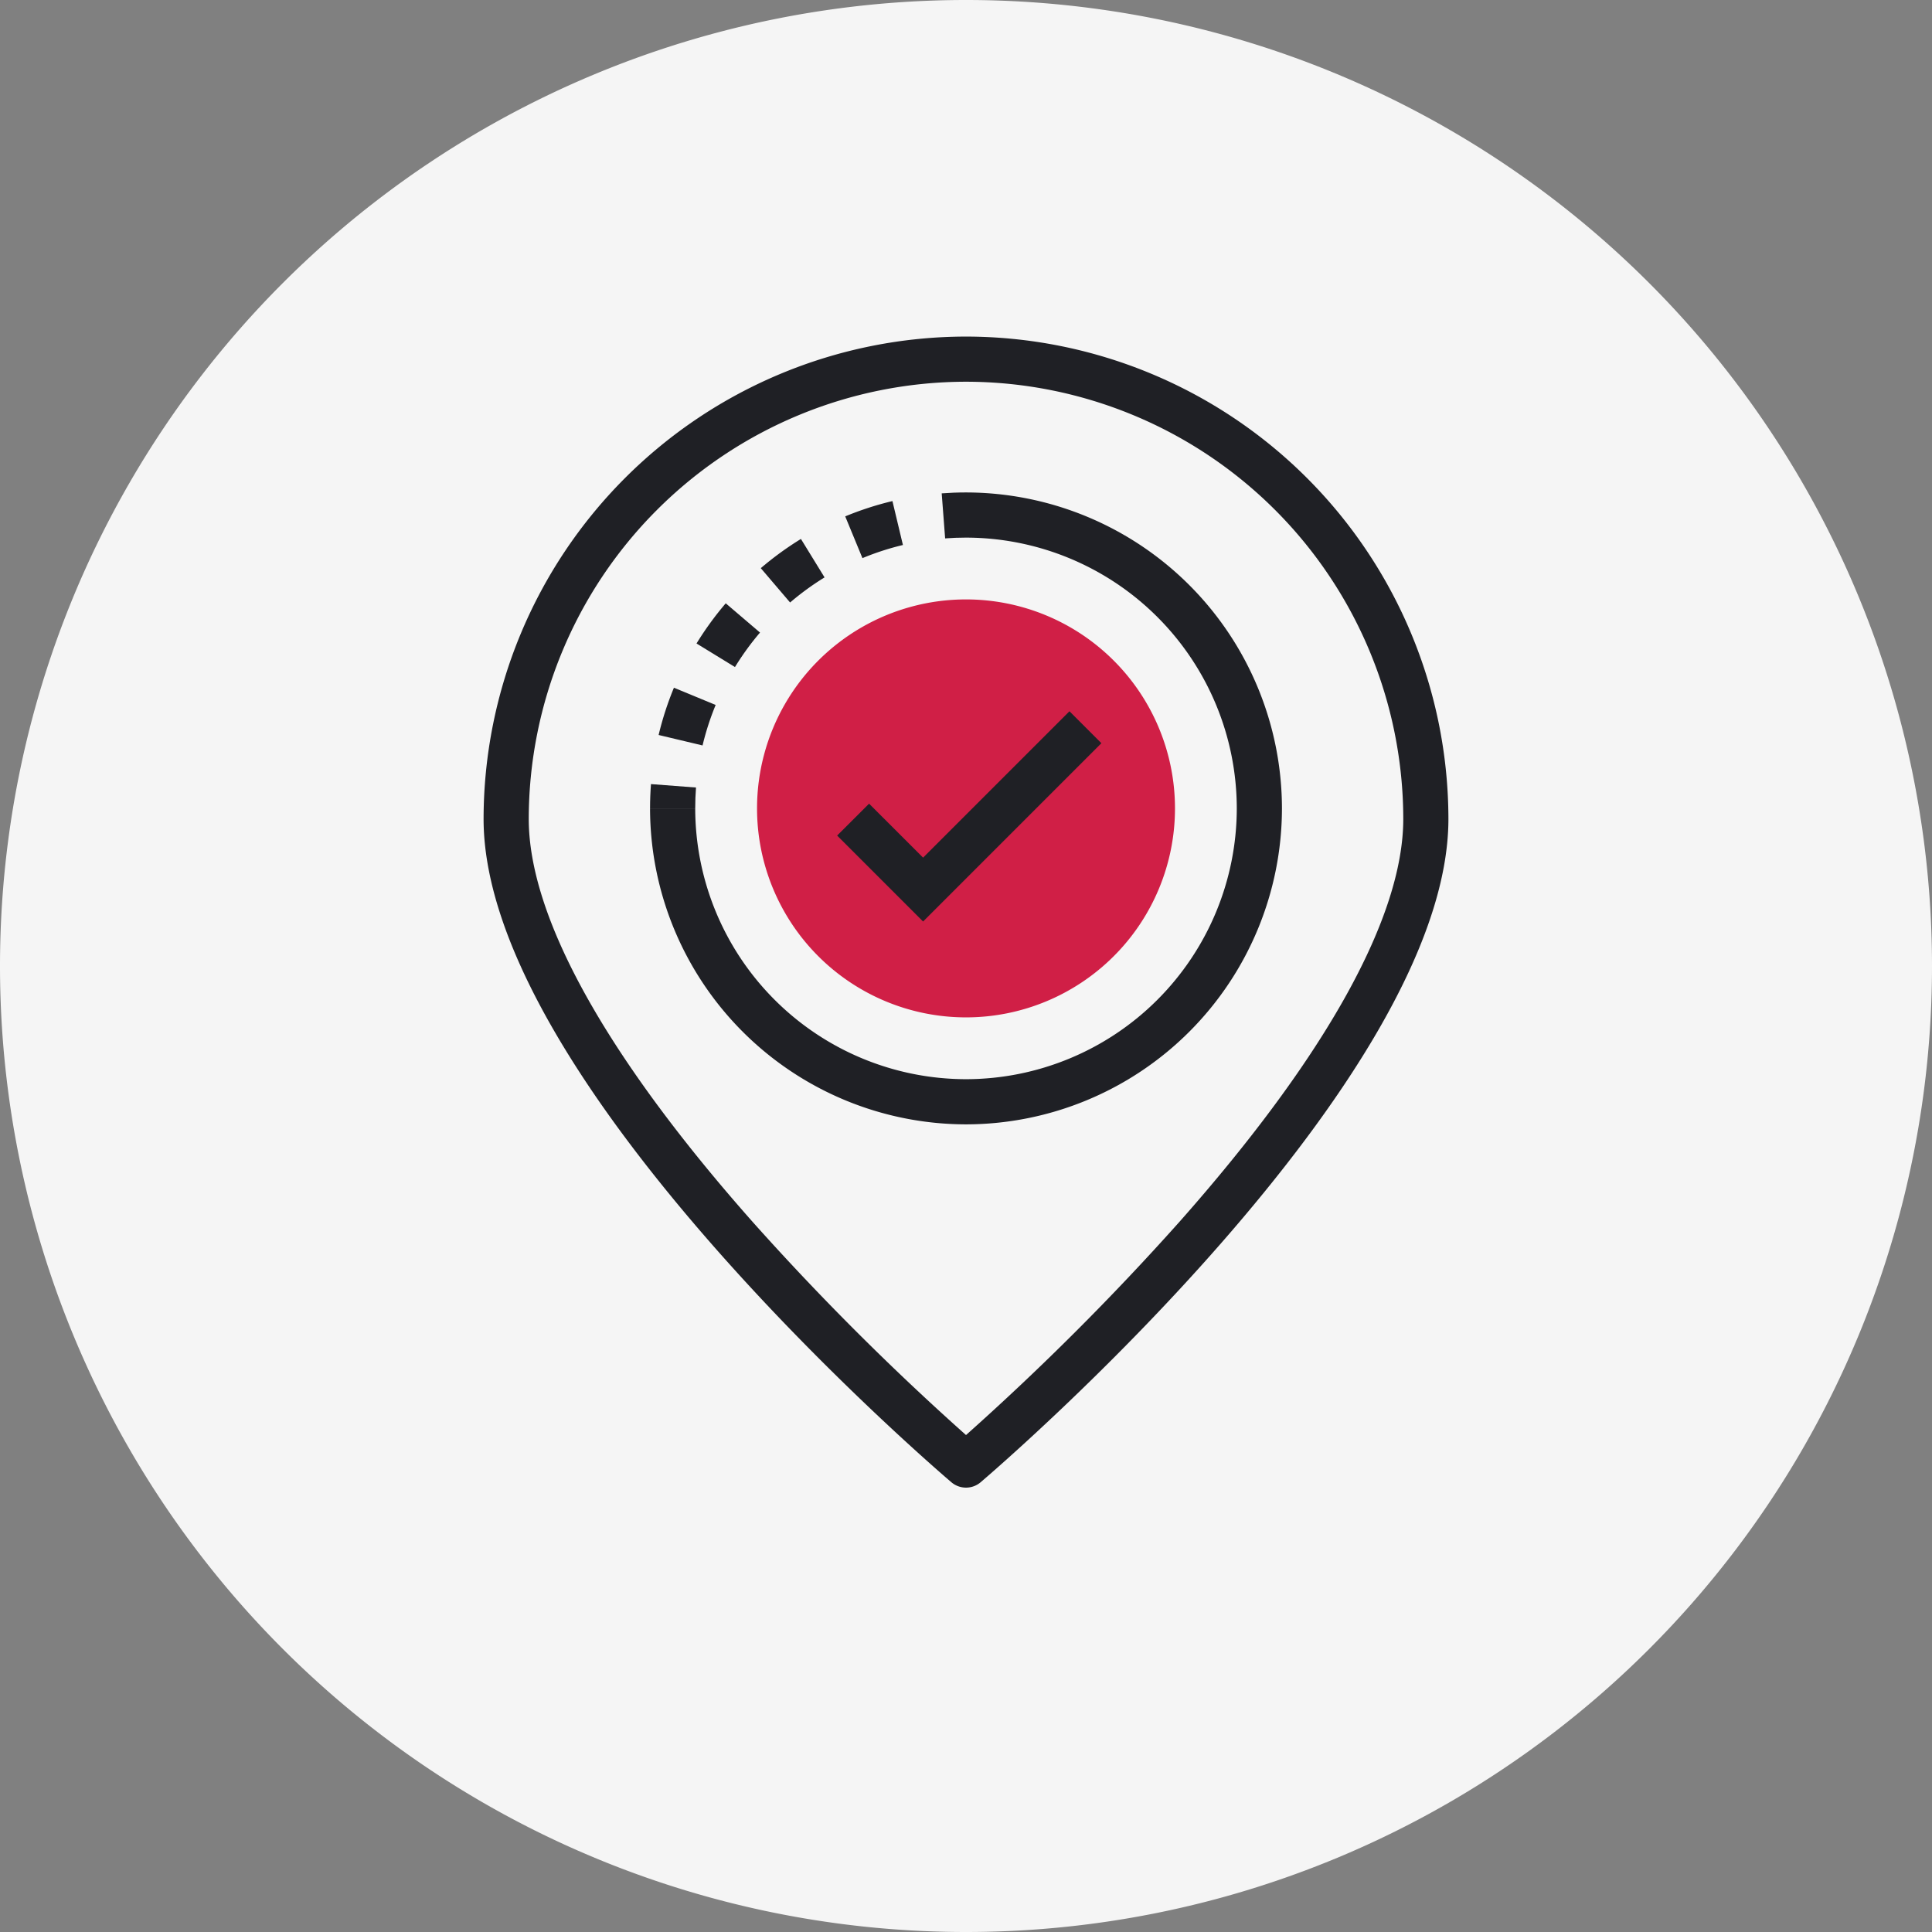
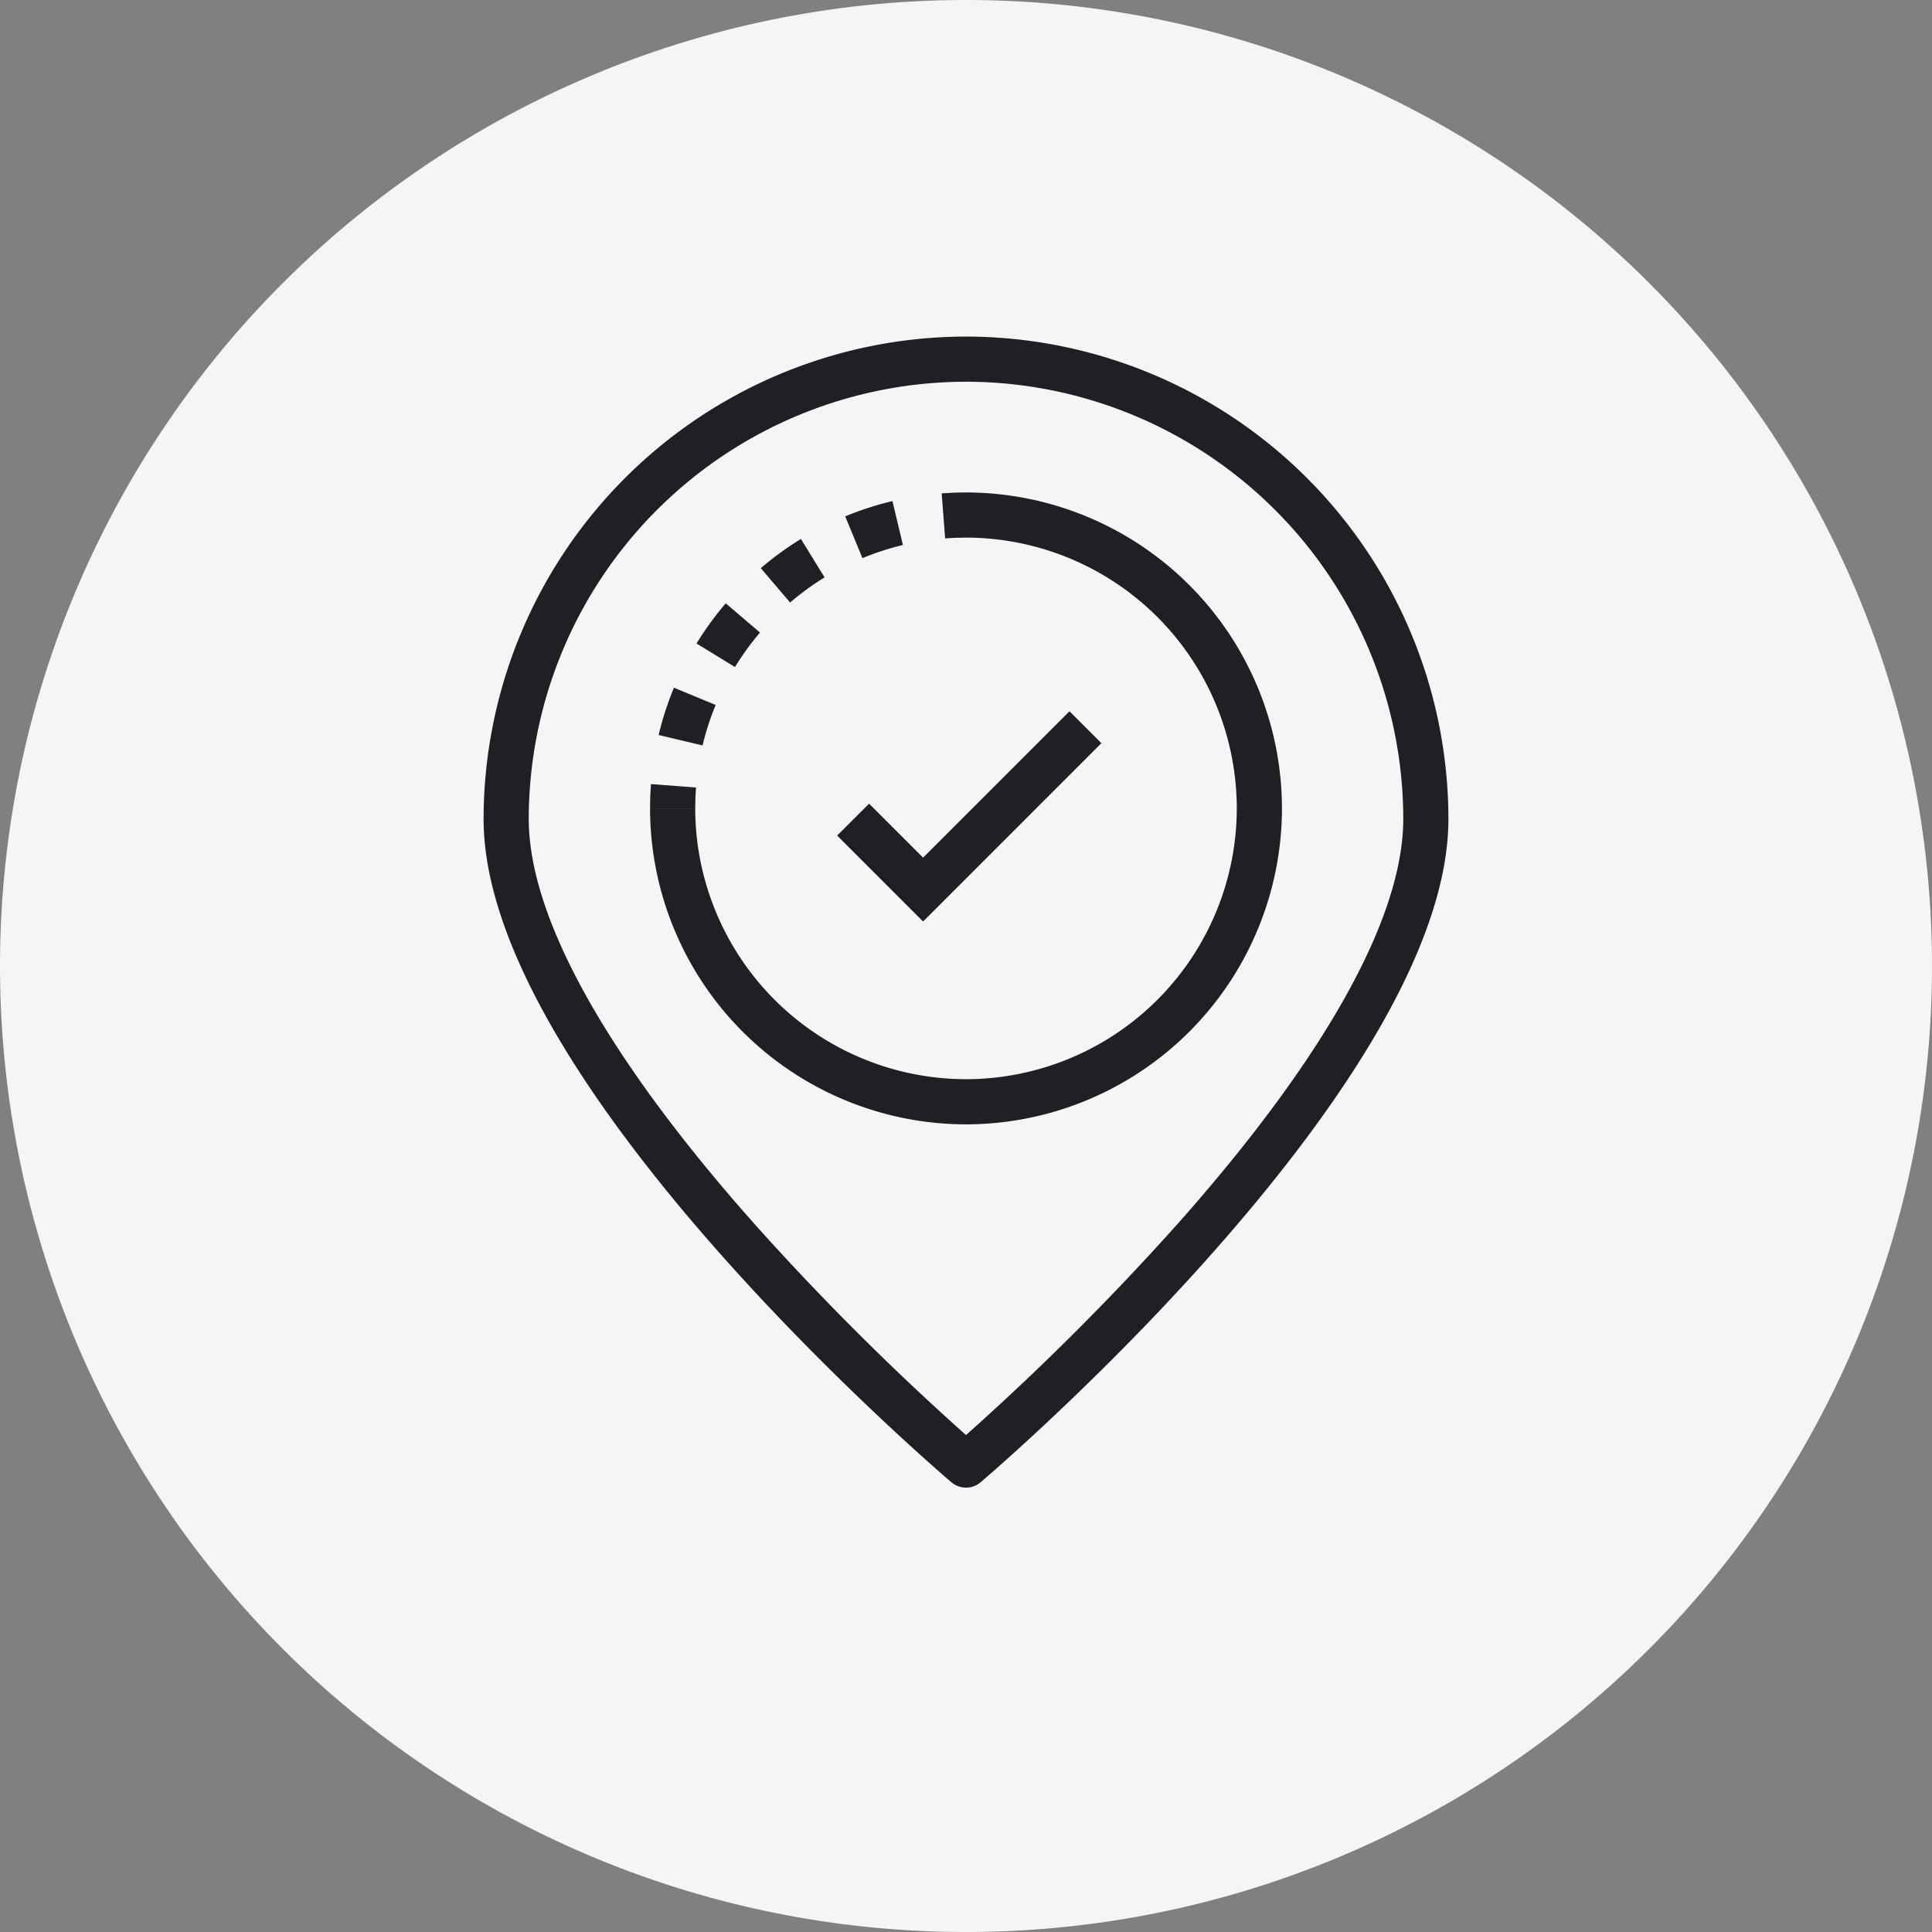
<svg xmlns="http://www.w3.org/2000/svg" width="155.748" height="155.748" viewBox="0 0 155.748 155.748">
  <rect x="0" y="0" width="155.748" height="155.748" fill="#808080" stroke="none" />
  <defs>
    <clipPath id="clip-path">
      <path id="Path_7" data-name="Path 7" d="M0,0H155.748V-155.748H0Z" fill="none" />
    </clipPath>
  </defs>
  <g id="Group_11" data-name="Group 11" transform="translate(0 155.748)">
    <g id="Group_7" data-name="Group 7" clip-path="url(#clip-path)">
      <g id="Group_1" data-name="Group 1" transform="translate(77.874)">
        <path id="Path_1" data-name="Path 1" d="M0,0A77.874,77.874,0,0,0,77.874-77.874,77.874,77.874,0,0,0,0-155.748,77.874,77.874,0,0,0-77.874-77.874,77.874,77.874,0,0,0,0,0" fill="#f5f5f5" />
      </g>
      <g id="Group_2" data-name="Group 2" transform="translate(77.874 -65.108)">
        <path id="Path_2" data-name="Path 2" d="M0,0A25.5,25.5,0,0,1-25.47-25.472h3.641A21.855,21.855,0,0,0,0-3.641,21.855,21.855,0,0,0,21.829-25.472,21.854,21.854,0,0,0,0-47.3v-3.641a25.5,25.5,0,0,1,25.47,25.47A25.5,25.5,0,0,1,0,0" fill="#1f2025" />
      </g>
      <g id="Group_3" data-name="Group 3" transform="translate(56.045 -90.58)">
        <path id="Path_3" data-name="Path 3" d="M0,0H-3.641c0-.653.025-1.313.074-1.958l3.63.276C.021-1.128,0-.562,0,0" fill="#1f2025" />
      </g>
      <g id="Group_4" data-name="Group 4" transform="translate(56.637 -95.654)">
        <path id="Path_4" data-name="Path 4" d="M0,0-3.542-.843A25.28,25.28,0,0,1-2.308-4.654l3.364,1.39A21.678,21.678,0,0,0,0,0M2.613-6.32l-3.1-1.9a25.6,25.6,0,0,1,2.355-3.238L4.632-9.1A21.776,21.776,0,0,0,2.613-6.32m4.447-5.2L4.694-14.292A25.628,25.628,0,0,1,7.93-16.647l1.905,3.1a21.969,21.969,0,0,0-2.775,2.02M12.889-15.1,11.5-18.466A25.327,25.327,0,0,1,15.307-19.7l.845,3.541A21.6,21.6,0,0,0,12.889-15.1" fill="#1f2025" />
      </g>
      <g id="Group_5" data-name="Group 5" transform="translate(76.192 -112.346)">
        <path id="Path_5" data-name="Path 5" d="M0,0-.277-3.63c.646-.049,1.3-.074,1.959-.074V-.063C1.12-.063.554-.042,0,0" fill="#1f2025" />
      </g>
      <g id="Group_6" data-name="Group 6" transform="translate(94.721 -90.579)">
-         <path id="Path_6" data-name="Path 6" d="M0,0A16.847,16.847,0,0,1-16.846,16.847,16.847,16.847,0,0,1-33.692,0,16.846,16.846,0,0,1-16.846-16.847,16.847,16.847,0,0,1,0,0" fill="#d01f46" />
-       </g>
+         </g>
    </g>
    <g id="Group_8" data-name="Group 8" transform="translate(74.415 -81.461)">
      <path id="Path_8" data-name="Path 8" d="M0,0-6.929-6.929-4.354-9.5,0-5.148l11.8-11.8,2.573,2.574Z" fill="#1f2025" />
    </g>
    <g id="Group_10" data-name="Group 10" clip-path="url(#clip-path)">
      <g id="Group_9" data-name="Group 9" transform="translate(77.875 -35.823)">
        <path id="Path_9" data-name="Path 9" d="M0,0A1.817,1.817,0,0,1-1.181-.435c-1.54-1.313-37.71-32.393-37.71-53.473A38.932,38.932,0,0,1,0-92.792,38.93,38.93,0,0,1,38.889-53.908c0,21.08-36.168,52.16-37.709,53.473A1.813,1.813,0,0,1,0,0M0-89.152A35.287,35.287,0,0,0-35.25-53.908c0,7.923,6.251,19.167,18.077,32.518A212.794,212.794,0,0,0,0-4.239,213.107,213.107,0,0,0,17.2-21.421c11.808-13.336,18.05-24.571,18.05-32.487A35.287,35.287,0,0,0,0-89.152" fill="#1f2025" />
      </g>
    </g>
  </g>
</svg>